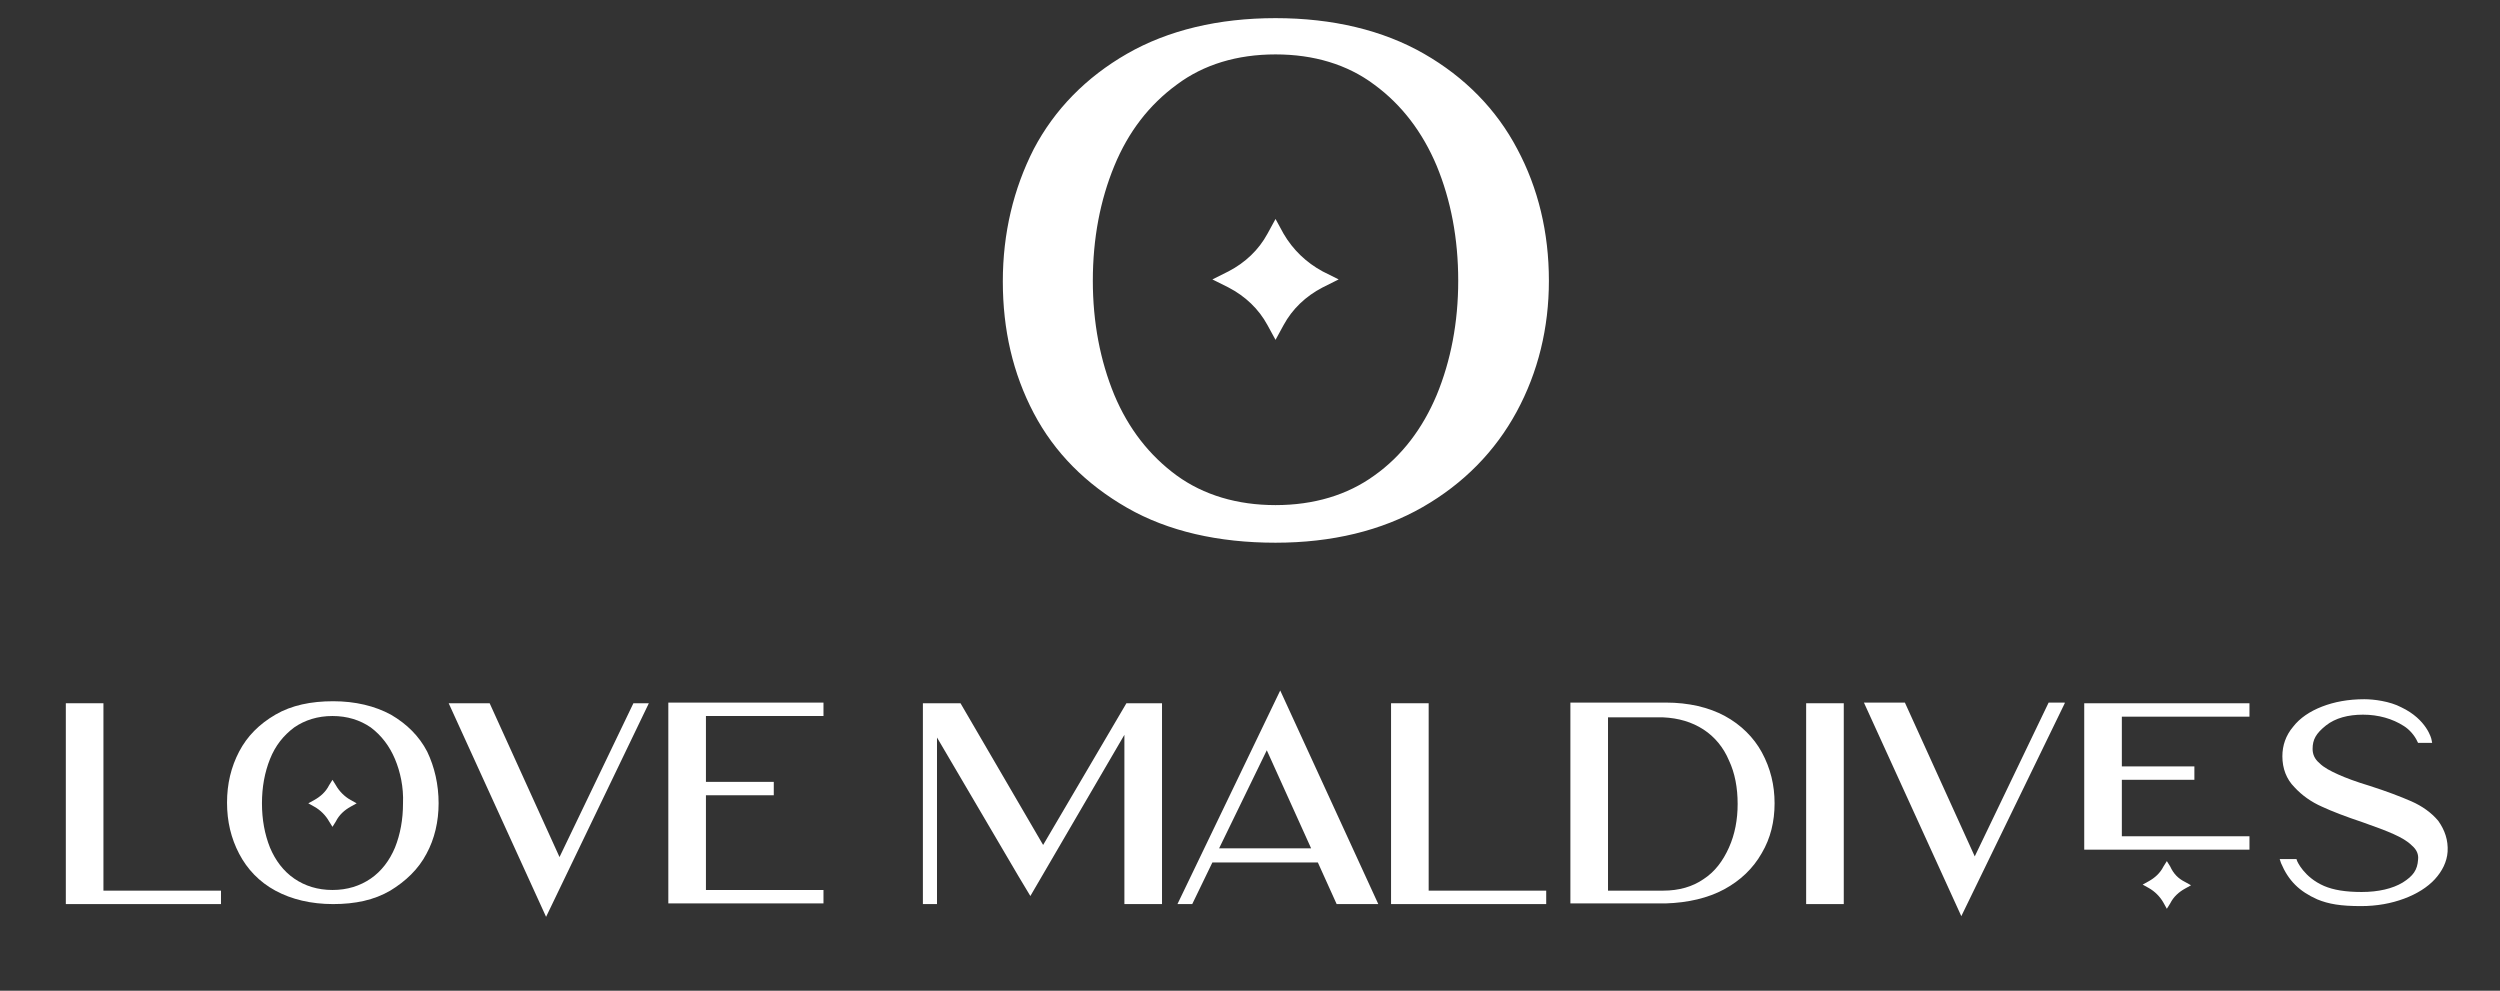
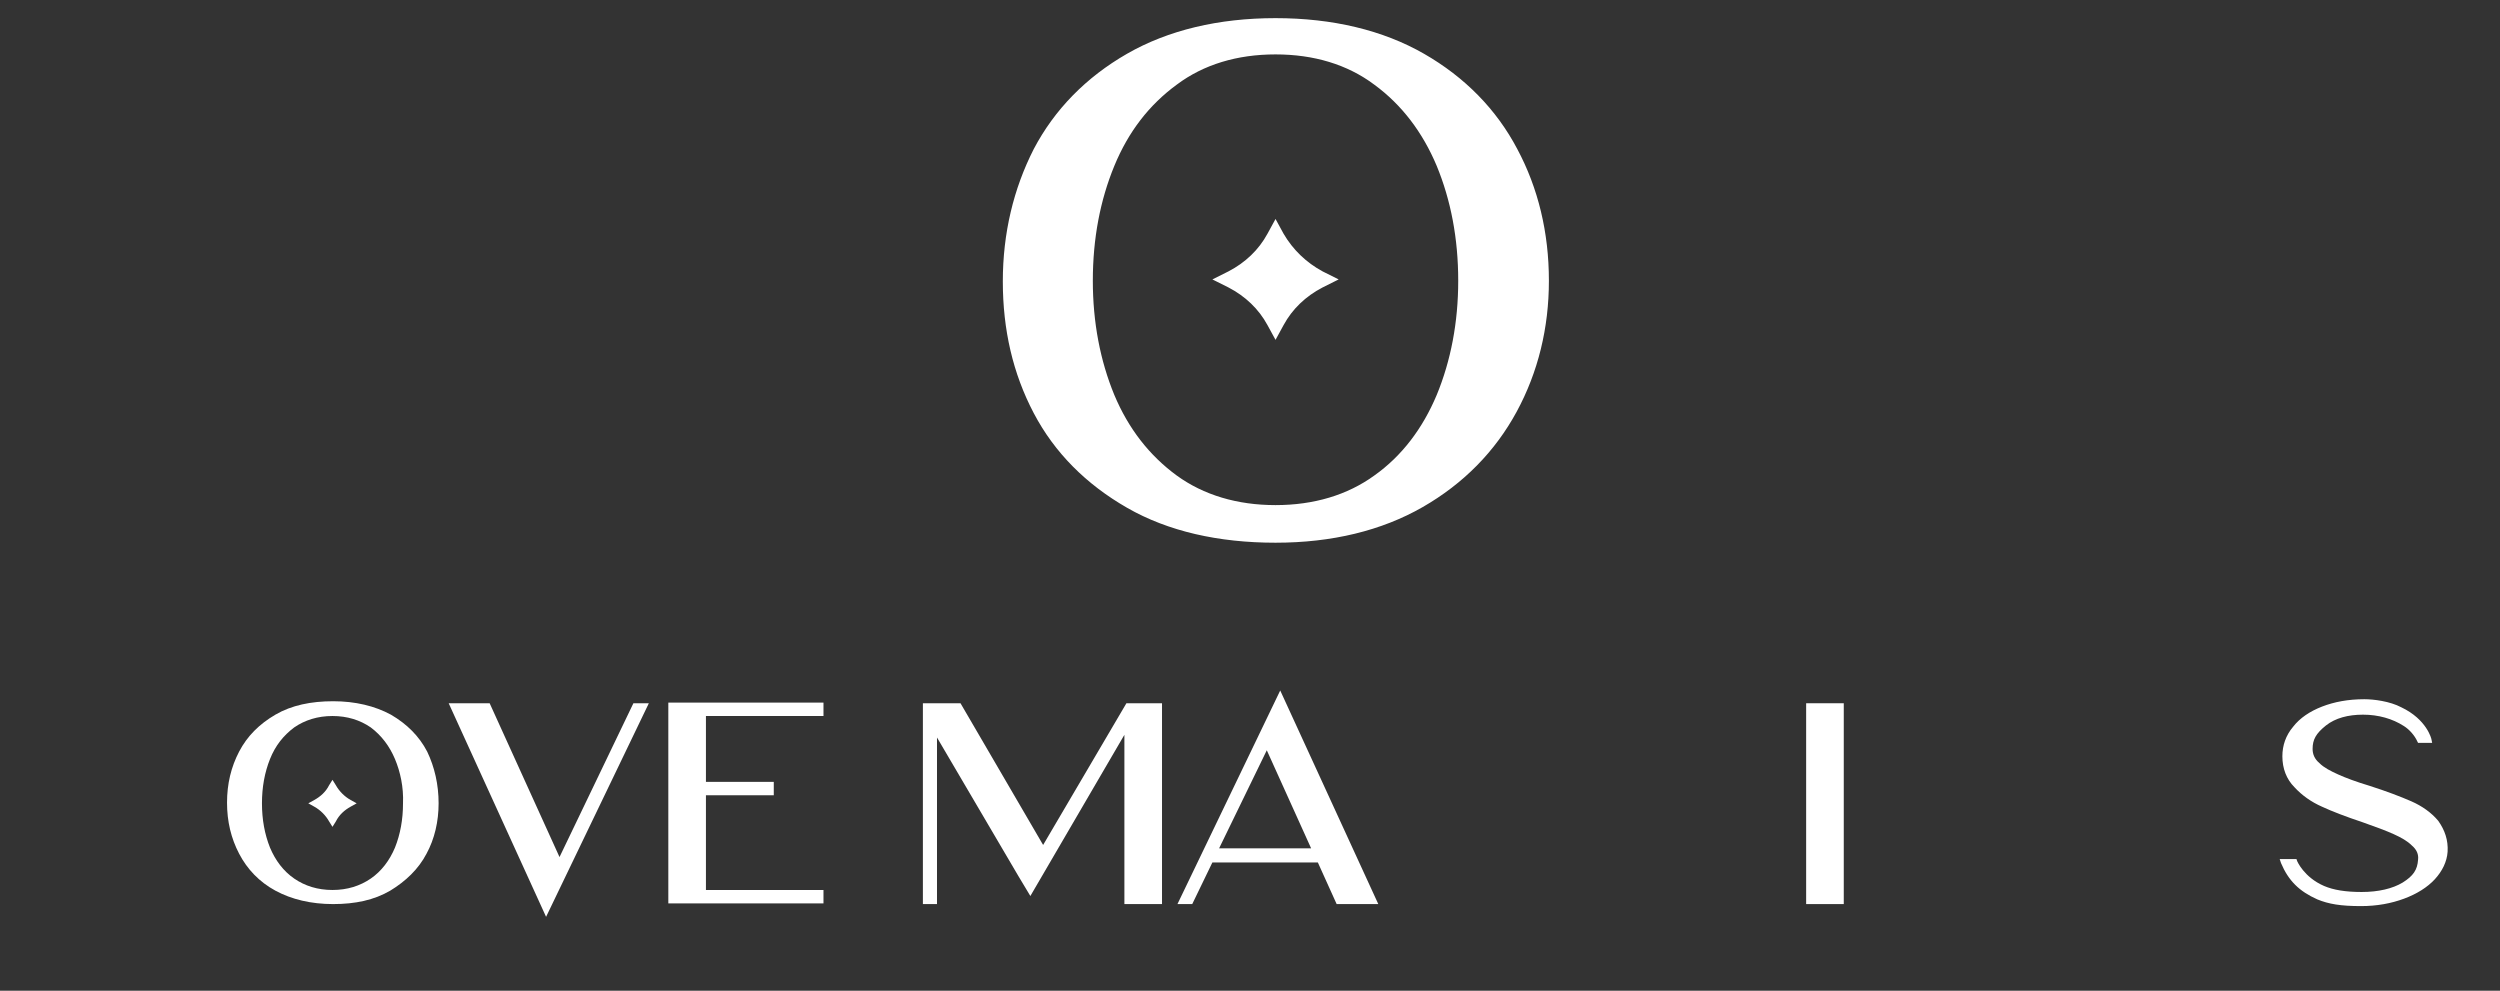
<svg xmlns="http://www.w3.org/2000/svg" version="1.1" id="Warstwa_1" x="0px" y="0px" width="372.2px" height="147.5px" viewBox="0 0 372.2 147.5" style="enable-background:new 0 0 372.2 147.5;" xml:space="preserve">
  <rect x="0" y="0" width="372.2" height="147.5" fill="#333333" stroke="none" />
  <style type="text/css">
	.st0{fill:#FFFFFF;}
</style>
  <g>
    <path class="st0" d="M230.6,41.8c0,7-1.6,13.6-4.8,19.5c-3.2,5.9-7.9,10.7-14,14.2c-6.1,3.5-13.5,5.3-21.9,5.3   c-8.5,0-16-1.7-22.1-5.2c-6.1-3.5-10.8-8.2-13.9-14.1c-3.1-5.9-4.6-12.4-4.6-19.6c0-7.2,1.6-13.8,4.6-19.7   c3.1-5.9,7.8-10.7,13.9-14.2c6.1-3.5,13.6-5.3,22.1-5.3c8.5,0,16,1.8,22.1,5.3c6.1,3.5,10.8,8.3,13.9,14.2   C229,28,230.6,34.6,230.6,41.8z M213.9,24.7c-2.1-5-5.2-9.1-9.3-12.1c-4-3-9-4.5-14.7-4.5c-5.7,0-10.7,1.5-14.7,4.5   c-4.1,3-7.2,7-9.3,12.1c-2.1,5.1-3.2,10.8-3.2,17.1c0,6.2,1.1,11.9,3.2,17c2.1,5,5.2,9,9.3,12c4,2.9,9,4.4,14.7,4.4   c5.7,0,10.7-1.5,14.7-4.4c4.1-2.9,7.2-7,9.3-12c2.1-5.1,3.2-10.8,3.2-17C217.1,35.5,216,29.8,213.9,24.7z M196.9,40.4l2.4,1.2   l-2.4,1.2c-2.5,1.3-4.5,3.2-5.8,5.6l-1.2,2.2l-1.2-2.2c-1.3-2.4-3.3-4.3-5.8-5.6l-2.4-1.2l2.4-1.2c2.5-1.3,4.5-3.2,5.8-5.6l1.2-2.2   l1.2,2.2C192.5,37.2,194.5,39.1,196.9,40.4L196.9,40.4z" />
  </g>
  <g>
    <g>
      <path class="st0" d="M173,104.7v29.9h-5.6v-25.2l-14,24l-1.8-3l-12.1-20.6v24.8h-2.1v-29.9h5.6l12.3,21.1l12.4-21.1H173z" />
      <path class="st0" d="M205.2,134.6H199l-2.8-6.2h-15.7l-3,6.2h-2.2l15.3-31.8L205.2,134.6z M188.6,111.7l-7.1,14.6h13.7    L188.6,111.7z" />
-       <path class="st0" d="M230.2,132.6v2h-23.1v-29.9h5.6v27.9H230.2z" />
-       <path class="st0" d="M264.2,119.6c0,2.7-0.6,5.2-1.9,7.4c-1.3,2.3-3.2,4.1-5.6,5.4c-2.4,1.3-5.4,2-8.7,2.1h-14.2v-29.9H248    c3.4,0,6.4,0.7,8.8,2c2.4,1.3,4.3,3.2,5.5,5.4C263.6,114.4,264.2,116.9,264.2,119.6z M239.4,106.7v25.9h8.2c2.4,0,4.4-0.6,6-1.7    c1.7-1.1,2.9-2.7,3.8-4.7c0.9-2,1.3-4.2,1.3-6.5c0-2.4-0.4-4.6-1.3-6.5c-0.8-1.9-2.1-3.5-3.8-4.6c-1.7-1.1-3.7-1.7-6-1.8H239.4z" />
      <path class="st0" d="M268.9,134.6v-29.9h5.6v29.9H268.9z" />
-       <path class="st0" d="M307.4,104.7L292,136.4l-14.5-31.8h6.1l10.4,22.9l11-22.9H307.4z" />
-       <path class="st0" d="M315.9,106.8v7.3h10.8v2h-10.8v8.4h19v2h-24.6v-21.8h24.6v2H315.9z M325.3,131.3l0.9,0.5l-0.9,0.5    c-0.9,0.5-1.7,1.2-2.2,2.2l-0.5,0.8l-0.5-0.9c-0.5-0.9-1.3-1.7-2.2-2.2l-0.9-0.5l0.9-0.5c0.9-0.5,1.7-1.2,2.2-2.2l0.5-0.8l0.5,0.8    C323.6,130.1,324.3,130.8,325.3,131.3z" />
      <path class="st0" d="M364.4,126.8c-0.1,1.5-0.8,2.9-1.9,4.1c-1.1,1.2-2.7,2.2-4.6,2.9c-1.9,0.7-4,1.1-6.4,1.1c-3,0-4.8-0.3-6.5-1    c-2.7-1.2-4.3-2.8-5.4-5.4l-0.2-0.6h2.5l0.1,0.3c0,0,1,2.4,4,3.7c1.4,0.6,3.2,0.9,5.6,0.9c2.5,0,4.6-0.5,6.1-1.4    c1.6-1,2.2-1.9,2.3-3.4c0.1-0.8-0.2-1.5-0.9-2.1c-0.7-0.7-1.6-1.2-2.7-1.7c-1.1-0.5-2.7-1.1-4.7-1.8c-2.4-0.8-4.5-1.6-6-2.3    c-1.6-0.7-3-1.7-4.1-2.9c-1.2-1.2-1.8-2.8-1.8-4.6c0-1.6,0.5-3.1,1.6-4.4c1-1.3,2.5-2.3,4.3-3c1.8-0.7,3.9-1.1,6.3-1.1    c1.4,0,3.8,0.3,5.5,1.2c3.8,1.8,4.5,4.7,4.5,4.8l0.1,0.5H360l-0.1-0.2c-0.4-0.9-1.2-1.8-2-2.3c-1.7-1.1-3.8-1.7-6.1-1.7    c-2.2,0-4.1,0.5-5.5,1.6c-1.5,1.2-2,2.1-2,3.5c0,0.8,0.3,1.5,1,2.1c0.7,0.7,1.7,1.2,2.8,1.7c1.1,0.5,2.7,1.1,4.7,1.7    c2.5,0.8,4.6,1.6,6.2,2.3v0c1.6,0.7,3,1.7,4,2.9C364,123.6,364.5,125.1,364.4,126.8z" />
    </g>
  </g>
  <g>
-     <path class="st0" d="M32.9,132.6v2H9.8v-29.9h5.6v27.9H32.9z" />
    <path class="st0" d="M65.3,119.6c0,2.7-0.6,5.3-1.8,7.5c-1.2,2.3-3.1,4.1-5.4,5.5c-2.4,1.4-5.2,2-8.5,2c-3.3,0-6.2-0.7-8.6-2   c-2.4-1.3-4.2-3.2-5.4-5.5c-1.2-2.3-1.8-4.8-1.8-7.6c0-2.8,0.6-5.3,1.8-7.6c1.2-2.3,3-4.1,5.4-5.5c2.4-1.4,5.3-2,8.6-2   c3.3,0,6.2,0.7,8.6,2c2.4,1.4,4.2,3.2,5.4,5.5C64.7,114.2,65.3,116.8,65.3,119.6z M58.8,113c-0.8-1.9-2-3.5-3.6-4.7   c-1.6-1.1-3.5-1.7-5.7-1.7c-2.2,0-4.1,0.6-5.7,1.7c-1.6,1.2-2.8,2.7-3.6,4.7c-0.8,2-1.2,4.2-1.2,6.6c0,2.4,0.4,4.6,1.2,6.6   c0.8,1.9,2,3.5,3.6,4.6c1.6,1.1,3.5,1.7,5.7,1.7c2.2,0,4.1-0.6,5.7-1.7c1.6-1.1,2.8-2.7,3.6-4.6c0.8-2,1.2-4.2,1.2-6.6   C60.1,117.2,59.6,114.9,58.8,113z M52.2,119.1l0.9,0.5l-0.9,0.5c-0.9,0.5-1.7,1.2-2.2,2.2l-0.5,0.8l-0.5-0.8   c-0.5-0.9-1.3-1.7-2.2-2.2l-0.9-0.5l0.9-0.5c0.9-0.5,1.7-1.2,2.2-2.2l0.5-0.8l0.5,0.8C50.5,117.8,51.3,118.6,52.2,119.1L52.2,119.1   z" />
    <path class="st0" d="M96.6,104.7l-15.3,31.8l-14.5-31.8h6.1l10.4,22.9l11-22.9H96.6z" />
    <path class="st0" d="M105.1,106.7v9.7h10.1v2h-10.1v14.1h17.5v2H99.5v-29.9h23.1v2H105.1z" />
  </g>
</svg>